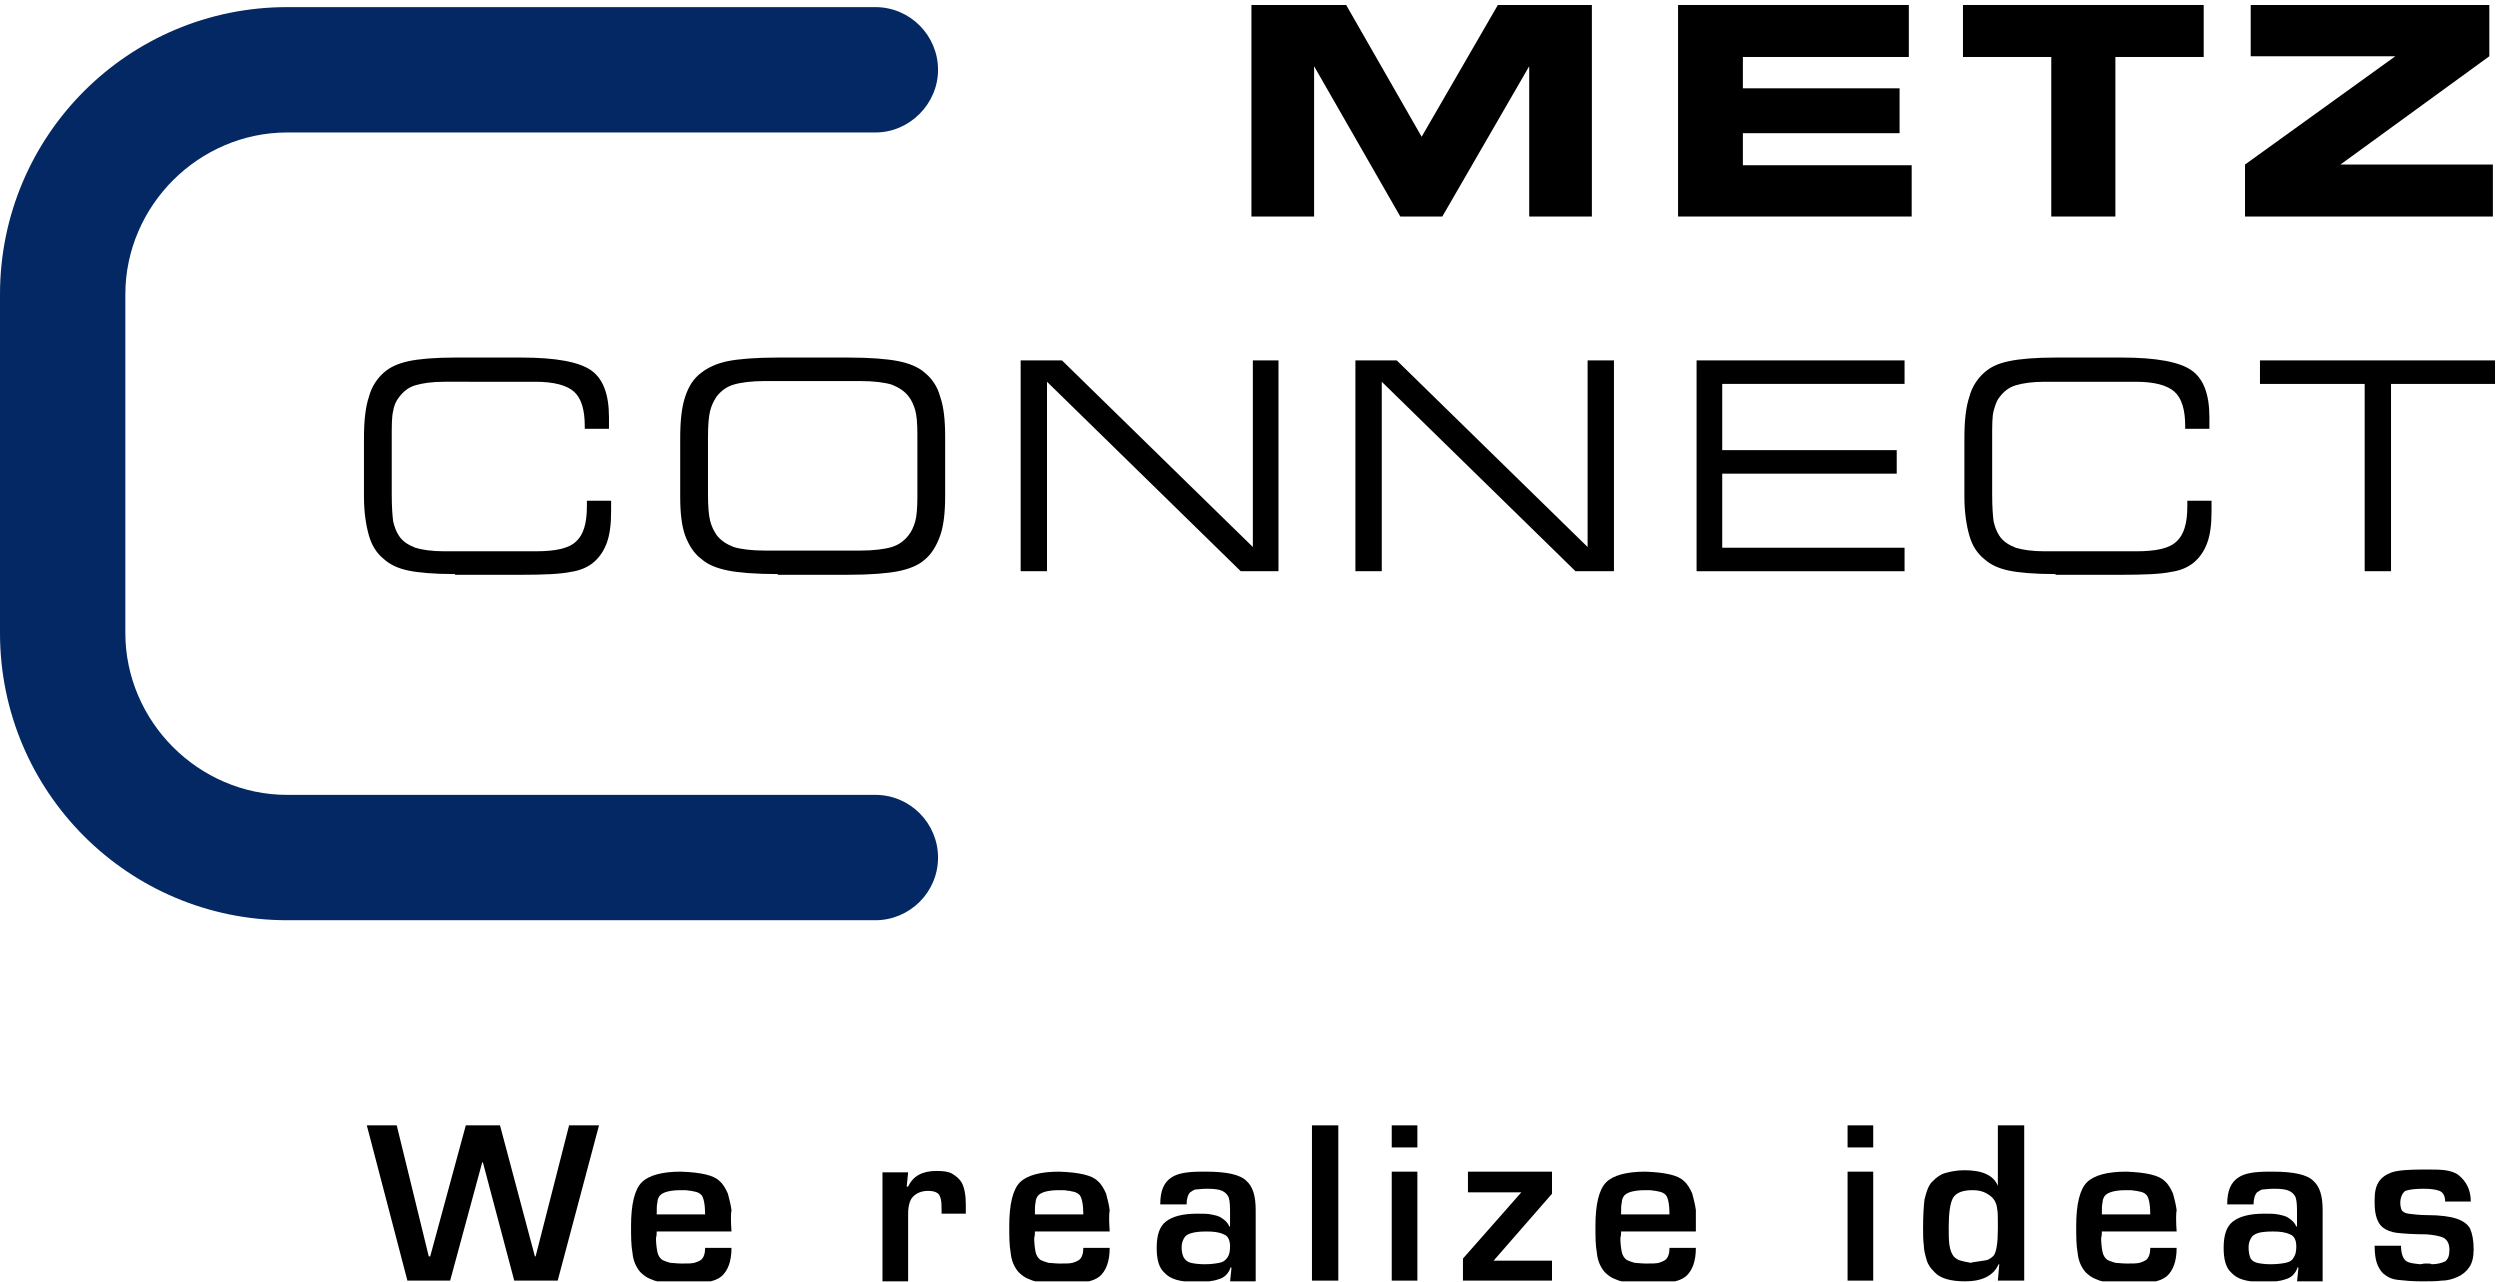
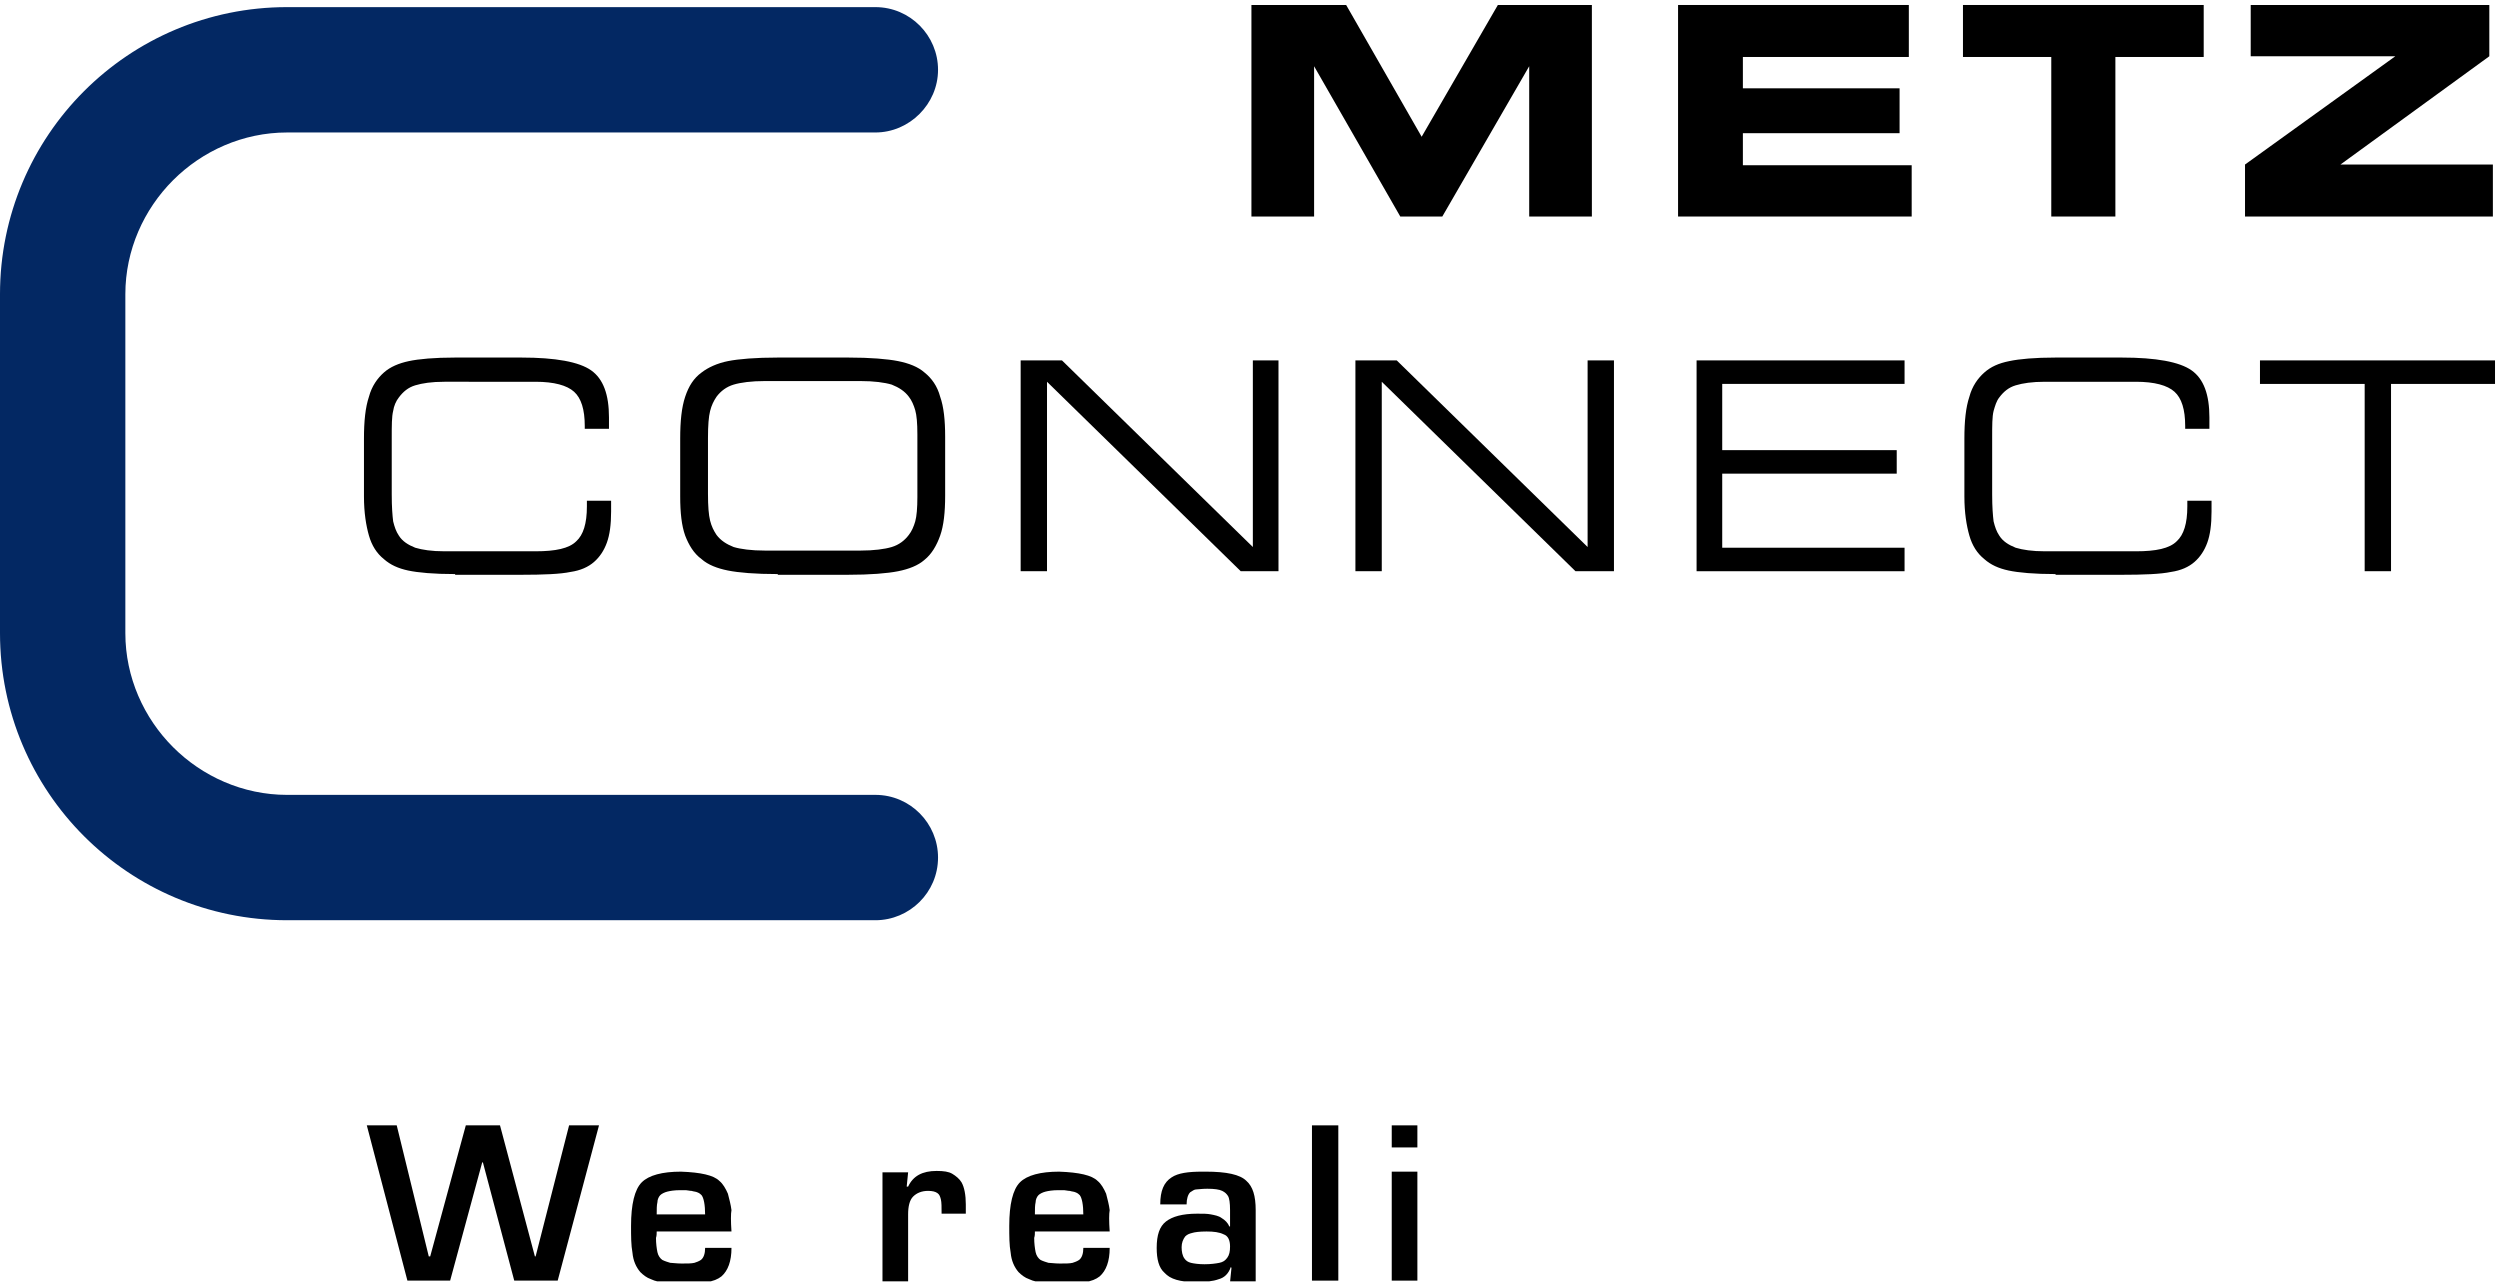
<svg xmlns="http://www.w3.org/2000/svg" xmlns:xlink="http://www.w3.org/1999/xlink" version="1.1" id="Ebene_1" x="0px" y="0px" viewBox="0 0 351 180" style="enable-background:new 0 0 351 180;" xml:space="preserve">
  <style type="text/css">
	.st0{clip-path:url(#SVGID_00000166650021119555979680000007255078907361438907_);}
	.st1{fill:none;stroke:#000000;stroke-width:0;stroke-miterlimit:2.613;}
	.st2{clip-path:url(#SVGID_00000157271727306046663710000003438860403127498687_);}
	.st3{clip-path:url(#SVGID_00000098201082006239266910000008463926332958691233_);}
	.st4{clip-path:url(#SVGID_00000098201082006239266910000008463926332958691233_);fill:#032863;}
	.st5{clip-path:url(#SVGID_00000116236740836451181260000002166807082507795598_);}
</style>
  <g>
    <defs>
      <rect id="SVGID_1_" x="0.1" y="0.7" width="350.3" height="179.2" />
    </defs>
    <clipPath id="SVGID_00000108275989959775768670000006389123342926044090_">
      <use xlink:href="#SVGID_1_" style="overflow:visible;" />
    </clipPath>
    <polyline style="clip-path:url(#SVGID_00000108275989959775768670000006389123342926044090_);" points="57.2,179.8 51.5,158    55.7,158 60.2,176.4 60.4,176.4 65.4,158 70.2,158 75.1,176.4 75.2,176.4 79.9,158 84.1,158 78.3,179.8 72.2,179.8 67.8,163.2    67.7,163.2 63.2,179.8 57.2,179.8  " />
    <path style="clip-path:url(#SVGID_00000108275989959775768670000006389123342926044090_);" d="M102.7,172.9H92.2   c0,0.3,0,0.6-0.1,0.9c0,0.8,0.1,1.5,0.2,2c0.1,0.5,0.4,0.9,0.7,1.1c0.4,0.2,0.8,0.3,1.1,0.4c0.3,0,0.9,0.1,1.6,0.1   c0.8,0,1.4,0,1.8-0.1c0.3-0.1,0.6-0.2,0.9-0.4c0.4-0.3,0.6-0.9,0.6-1.7h3.7c0,1.9-0.5,3.2-1.4,4c-0.5,0.4-1.2,0.7-2.1,0.8   c-0.9,0.1-2,0.2-3.4,0.2c-0.9,0-1.7,0-2.4-0.1c-0.7-0.1-1.4-0.2-2-0.5c-0.6-0.2-1.1-0.6-1.5-1c-0.6-0.7-1-1.6-1.1-2.7   c-0.2-1.1-0.2-2.3-0.2-3.8c0-3,0.5-5.1,1.5-6.1c1-1,2.9-1.5,5.5-1.5c2.8,0.1,4.6,0.5,5.4,1.3c0.5,0.4,0.9,1.1,1.2,1.8   c0.2,0.8,0.4,1.5,0.5,2.3C102.6,170.4,102.6,171.5,102.7,172.9 M99,170.6c0-1.5-0.2-2.4-0.5-2.8c-0.1-0.1-0.3-0.3-0.6-0.4   c-0.2-0.1-0.5-0.1-0.8-0.2c-0.3,0-0.6-0.1-0.8-0.1c-0.3,0-0.5,0-0.8,0c-0.8,0-1.4,0.1-1.8,0.2c-0.4,0.1-0.8,0.3-1,0.5   c-0.2,0.2-0.4,0.6-0.4,1c-0.1,0.4-0.1,1-0.1,1.7H99z" />
    <path style="clip-path:url(#SVGID_00000108275989959775768670000006389123342926044090_);" d="M127.3,166.6h0.2   c0.7-1.5,2-2.2,4-2.2c1,0,1.7,0.1,2.2,0.4c0.5,0.3,1,0.7,1.3,1.2c0.4,0.7,0.6,1.8,0.6,3.1v1.3h-3.4c0-0.9,0-1.6-0.1-2   c-0.1-0.4-0.2-0.7-0.5-0.9c-0.3-0.2-0.7-0.3-1.3-0.3c-0.9,0-1.6,0.3-2.1,0.8c-0.5,0.5-0.7,1.4-0.7,2.5v9.4h-3.6v-15.3h3.6   L127.3,166.6" />
    <path style="clip-path:url(#SVGID_00000108275989959775768670000006389123342926044090_);" d="M155.8,172.9h-10.5   c0,0.3,0,0.6-0.1,0.9c0,0.8,0.1,1.5,0.2,2c0.1,0.5,0.4,0.9,0.7,1.1c0.4,0.2,0.8,0.3,1.1,0.4c0.3,0,0.9,0.1,1.6,0.1   c0.8,0,1.4,0,1.8-0.1c0.3-0.1,0.6-0.2,0.9-0.4c0.4-0.3,0.6-0.9,0.6-1.7h3.7c0,1.9-0.5,3.2-1.4,4c-0.5,0.4-1.2,0.7-2.1,0.8   c-0.9,0.1-2,0.2-3.4,0.2c-0.9,0-1.7,0-2.4-0.1c-0.7-0.1-1.4-0.2-2-0.5c-0.6-0.2-1.1-0.6-1.5-1c-0.6-0.7-1-1.6-1.1-2.7   c-0.2-1.1-0.2-2.3-0.2-3.8c0-3,0.5-5.1,1.5-6.1c1-1,2.9-1.5,5.5-1.5c2.8,0.1,4.6,0.5,5.4,1.3c0.5,0.4,0.9,1.1,1.2,1.8   c0.2,0.8,0.4,1.5,0.5,2.3C155.7,170.4,155.7,171.5,155.8,172.9 M152.1,170.6c0-1.5-0.2-2.4-0.5-2.8c-0.1-0.1-0.3-0.3-0.6-0.4   c-0.2-0.1-0.5-0.1-0.8-0.2c-0.3,0-0.6-0.1-0.8-0.1s-0.5,0-0.8,0c-0.8,0-1.4,0.1-1.8,0.2c-0.4,0.1-0.8,0.3-1,0.5   c-0.2,0.2-0.4,0.6-0.4,1c-0.1,0.4-0.1,1-0.1,1.7H152.1z" />
  </g>
  <rect x="184.2" y="158" width="3.7" height="21.8" />
  <rect x="184.2" y="158" class="st1" width="3.7" height="21.8" />
  <path d="M195.4,158h3.6v3.1h-3.6V158z M195.4,164.5h3.6v15.3h-3.6V164.5z" />
  <g>
    <defs>
-       <rect id="SVGID_00000018206196374622855620000016192805852385638048_" x="0.1" y="0.7" width="350.3" height="179.2" />
-     </defs>
+       </defs>
    <clipPath id="SVGID_00000052783744054355708970000014179104748783629185_">
      <use xlink:href="#SVGID_00000018206196374622855620000016192805852385638048_" style="overflow:visible;" />
    </clipPath>
    <polyline style="clip-path:url(#SVGID_00000052783744054355708970000014179104748783629185_);" points="206.1,164.5 217.9,164.5    217.9,167.6 209.7,177 217.9,177 217.9,179.8 205.4,179.8 205.4,176.7 213.6,167.4 206.1,167.4 206.1,164.5  " />
    <path style="clip-path:url(#SVGID_00000052783744054355708970000014179104748783629185_);" d="M238.1,172.9h-10.5   c0,0.3,0,0.6-0.1,0.9c0,0.8,0.1,1.5,0.2,2c0.1,0.5,0.4,0.9,0.7,1.1c0.4,0.2,0.8,0.3,1.1,0.4c0.3,0,0.9,0.1,1.6,0.1   c0.8,0,1.4,0,1.8-0.1c0.3-0.1,0.6-0.2,0.9-0.4c0.4-0.3,0.6-0.9,0.6-1.7h3.7c0,1.9-0.5,3.2-1.4,4c-0.5,0.4-1.2,0.7-2.1,0.8   c-0.9,0.1-2,0.2-3.4,0.2c-0.9,0-1.7,0-2.4-0.1c-0.7-0.1-1.4-0.2-2-0.5c-0.6-0.2-1.1-0.6-1.5-1c-0.6-0.7-1-1.6-1.1-2.7   c-0.2-1.1-0.2-2.3-0.2-3.8c0-3,0.5-5.1,1.5-6.1c1-1,2.9-1.5,5.5-1.5c2.8,0.1,4.6,0.5,5.4,1.3c0.5,0.4,0.9,1.1,1.2,1.8   c0.2,0.8,0.4,1.5,0.5,2.3C238.1,170.4,238.1,171.5,238.1,172.9 M234.4,170.6c0-1.5-0.2-2.4-0.5-2.8c-0.1-0.1-0.3-0.3-0.6-0.4   c-0.2-0.1-0.5-0.1-0.8-0.2c-0.3,0-0.6-0.1-0.8-0.1c-0.3,0-0.5,0-0.8,0c-0.8,0-1.4,0.1-1.8,0.2c-0.4,0.1-0.8,0.3-1,0.5   c-0.2,0.2-0.4,0.6-0.4,1c-0.1,0.4-0.1,1-0.1,1.7H234.4z" />
    <path style="clip-path:url(#SVGID_00000052783744054355708970000014179104748783629185_);" d="M259.4,158h3.6v3.1h-3.6V158z    M259.4,164.5h3.6v15.3h-3.6V164.5z" />
    <path style="clip-path:url(#SVGID_00000052783744054355708970000014179104748783629185_);" d="M276.9,167.1c-1.4,0-2.3,0.4-2.7,1.1   c-0.4,0.7-0.6,2.1-0.6,4.1c0,1,0,1.8,0.1,2.5c0.1,0.7,0.3,1.2,0.6,1.6c0.3,0.3,0.6,0.5,1,0.6c0.4,0.1,0.8,0.2,1.4,0.3   c0.2-0.1,0.6-0.1,1.1-0.2c0.5-0.1,0.9-0.1,1.2-0.2c0.3-0.1,0.6-0.3,0.9-0.6c0.4-0.5,0.6-1.8,0.6-3.8v-0.7c0-0.9,0-1.6-0.1-2.1   c-0.1-0.9-0.5-1.5-1.1-1.9C278.6,167.3,277.9,167.1,276.9,167.1 M280.5,166.6V158h3.7v21.8h-3.7l0.2-2.3h-0.1   c-0.7,1.6-2.3,2.4-4.7,2.4c-2,0-3.5-0.4-4.3-1.3c-0.5-0.5-0.9-1-1.1-1.7c-0.2-0.7-0.4-1.4-0.4-2.1c-0.1-0.7-0.1-1.5-0.1-2.4   c0-1.8,0.1-3.2,0.2-4c0.3-1.2,0.6-2.1,1.2-2.6c0.5-0.5,1-0.9,1.7-1.1c0.7-0.2,1.6-0.4,2.7-0.4c2.5,0,4.1,0.7,4.7,2.2H280.5z" />
    <path style="clip-path:url(#SVGID_00000052783744054355708970000014179104748783629185_);" d="M305.6,172.9h-10.5   c0,0.3,0,0.6-0.1,0.9c0,0.8,0.1,1.5,0.2,2c0.1,0.5,0.4,0.9,0.7,1.1c0.4,0.2,0.8,0.3,1.1,0.4c0.3,0,0.9,0.1,1.6,0.1   c0.8,0,1.4,0,1.8-0.1c0.3-0.1,0.6-0.2,0.9-0.4c0.4-0.3,0.6-0.9,0.6-1.7h3.7c0,1.9-0.5,3.2-1.4,4c-0.5,0.4-1.2,0.7-2.1,0.8   c-0.9,0.1-2,0.2-3.4,0.2c-0.9,0-1.7,0-2.4-0.1c-0.7-0.1-1.4-0.2-2-0.5c-0.6-0.2-1.1-0.6-1.5-1c-0.6-0.7-1-1.6-1.1-2.7   c-0.2-1.1-0.2-2.3-0.2-3.8c0-3,0.5-5.1,1.5-6.1c1-1,2.9-1.5,5.5-1.5c2.8,0.1,4.6,0.5,5.4,1.3c0.5,0.4,0.9,1.1,1.2,1.8   c0.2,0.8,0.4,1.5,0.5,2.3C305.5,170.4,305.5,171.5,305.6,172.9 M301.9,170.6c0-1.5-0.2-2.4-0.5-2.8c-0.1-0.1-0.3-0.3-0.6-0.4   c-0.2-0.1-0.5-0.1-0.8-0.2c-0.3,0-0.6-0.1-0.8-0.1s-0.5,0-0.8,0c-0.8,0-1.4,0.1-1.8,0.2c-0.4,0.1-0.8,0.3-1,0.5   c-0.2,0.2-0.4,0.6-0.4,1c-0.1,0.4-0.1,1-0.1,1.7H301.9z" />
    <path style="clip-path:url(#SVGID_00000052783744054355708970000014179104748783629185_);" d="M316.2,173.6   c-0.3,0.4-0.5,0.9-0.5,1.5c0,0.6,0.1,1.2,0.3,1.6c0.2,0.3,0.5,0.5,0.9,0.6c0.4,0.1,1.1,0.2,1.9,0.2c0.9,0,1.6-0.1,2.1-0.2   c0.5-0.1,0.9-0.3,1.1-0.7c0.3-0.4,0.4-0.9,0.4-1.6c0-0.9-0.3-1.5-0.9-1.7c-0.6-0.3-1.4-0.4-2.4-0.4c-1,0-1.7,0.1-2,0.2   C316.8,173.2,316.5,173.3,316.2,173.6 M322.7,178l-0.1-0.1c-0.3,0.9-0.9,1.5-1.7,1.7c-0.8,0.3-1.9,0.4-3.2,0.4   c-2.2,0-3.6-0.4-4.4-1.3c-0.8-0.7-1.1-1.9-1.1-3.5c0-1.8,0.4-3,1.3-3.7c0.9-0.7,2.3-1.1,4.4-1.1c0.8,0,1.4,0,1.9,0.1   c0.5,0.1,1.1,0.2,1.5,0.5c0.5,0.3,0.9,0.7,1.1,1.2h0.1v-2.3c0-1-0.1-1.7-0.3-2c-0.2-0.3-0.4-0.5-0.8-0.7c-0.4-0.2-1.1-0.3-2.1-0.3   c-0.8,0-1.3,0.1-1.6,0.1c-0.2,0-0.5,0.2-0.8,0.4c-0.3,0.3-0.5,0.9-0.5,1.7h-3.7c0-1.9,0.5-3.1,1.6-3.8c0.9-0.6,2.3-0.8,4.3-0.8h0.5   c2.9,0,4.8,0.4,5.7,1.3c0.9,0.8,1.3,2.1,1.3,4.1v10.1h-3.6L322.7,178z" />
    <path style="clip-path:url(#SVGID_00000052783744054355708970000014179104748783629185_);" d="M346.9,168.7h-3.6   c0-0.8-0.3-1.3-0.8-1.5c-0.5-0.2-1.3-0.3-2.2-0.3c-1.2,0-2,0.1-2.6,0.3c-0.4,0.3-0.7,0.9-0.7,1.7c0,0.4,0.1,0.8,0.2,1   c0.1,0.2,0.4,0.4,0.9,0.5c0.8,0.1,1.7,0.2,2.6,0.2c1.9,0,3.3,0.2,4.2,0.5c0.9,0.3,1.6,0.8,1.9,1.4c0.3,0.7,0.5,1.6,0.5,2.9   c0,1.1-0.2,1.9-0.6,2.5c-0.4,0.6-1,1.1-1.7,1.4c-0.7,0.3-1.4,0.5-2.2,0.5c-0.8,0.1-1.7,0.1-2.7,0.1H340c-1.3,0-2.4-0.1-3.3-0.2   c-0.9-0.1-1.5-0.4-2.1-0.9c-0.4-0.4-0.7-0.9-0.9-1.5c-0.2-0.6-0.3-1.4-0.3-2.4h3.7c0,1.1,0.3,1.9,0.8,2.2c0.3,0.2,0.9,0.3,1.9,0.4   c0.2,0,0.4-0.1,0.7-0.1h0.3c0.3,0,0.5,0,0.6,0.1c0.8,0,1.5-0.2,1.9-0.4c0.4-0.3,0.6-0.8,0.6-1.6c0-0.9-0.3-1.4-0.8-1.7   c-0.6-0.3-1.4-0.4-2.4-0.5c-1.8,0-3.2-0.1-4.1-0.2c-0.9-0.1-1.6-0.4-2.1-0.8c-0.7-0.6-1.1-1.7-1.1-3.4v-0.5c0-1.1,0.2-1.9,0.6-2.5   c0.4-0.6,1-1,1.8-1.3c0.9-0.3,2.4-0.4,4.6-0.4c1.2,0,2.2,0,2.9,0.1c0.7,0.1,1.4,0.3,1.9,0.7C346.3,165.9,346.9,167.1,346.9,168.7" />
  </g>
  <path d="M63.9,80.6c-3,0-5.2-0.2-6.6-0.5c-1.4-0.3-2.5-0.8-3.4-1.6c-1-0.8-1.7-1.9-2.1-3.3c-0.4-1.4-0.7-3.2-0.7-5.5v-8.1  c0-2.5,0.2-4.4,0.7-5.9c0.4-1.5,1.2-2.6,2.1-3.4c0.9-0.8,2.1-1.3,3.5-1.6c1.4-0.3,3.6-0.5,6.5-0.5h9.3c4.8,0,8.1,0.6,9.8,1.8  c1.7,1.2,2.5,3.4,2.5,6.6c0,0.4,0,0.7,0,1c0,0.2,0,0.4,0,0.6h-3.4v-0.4c0-2.3-0.5-3.9-1.5-4.8c-1-0.9-2.8-1.4-5.4-1.4H62.4  c-1.8,0-3.1,0.2-4.1,0.5c-1,0.3-1.7,0.9-2.3,1.7c-0.4,0.5-0.7,1.2-0.8,1.9c-0.2,0.8-0.2,2-0.2,3.8v7.9c0,1.8,0.1,3,0.2,3.8  c0.2,0.8,0.4,1.4,0.8,2c0.5,0.8,1.3,1.3,2.3,1.7c1,0.3,2.3,0.5,4.1,0.5h12.8c2.8,0,4.7-0.4,5.7-1.4c1-0.9,1.5-2.5,1.5-4.9v-0.8h3.4  c0,0.2,0,0.4,0,0.8c0,0.3,0,0.6,0,0.7c0,1.9-0.2,3.3-0.6,4.4c-0.4,1.1-1,2-1.8,2.7c-0.8,0.7-1.9,1.2-3.3,1.4c-1.4,0.3-3.8,0.4-7,0.4  H63.9" />
  <path d="M109.2,80.6c-3.2,0-5.5-0.2-7-0.5c-1.5-0.3-2.8-0.8-3.7-1.6c-1.1-0.8-1.8-2-2.3-3.3c-0.5-1.4-0.7-3.2-0.7-5.5v-8.1  c0-2.5,0.2-4.4,0.7-5.9c0.5-1.5,1.2-2.6,2.3-3.4c0.9-0.7,2.2-1.3,3.7-1.6c1.5-0.3,3.9-0.5,7-0.5h9.9c3.1,0,5.5,0.2,7,0.5  c1.5,0.3,2.8,0.8,3.7,1.6c1,0.8,1.8,1.9,2.2,3.4c0.5,1.4,0.7,3.3,0.7,5.6v8.3c0,2.3-0.2,4.2-0.7,5.6c-0.5,1.4-1.2,2.6-2.2,3.4  c-0.9,0.8-2.2,1.3-3.7,1.6c-1.5,0.3-3.9,0.5-7.1,0.5H109.2 M120.8,53.5h-13.4c-1.9,0-3.4,0.2-4.4,0.5c-1,0.3-1.8,0.9-2.4,1.7  c-0.4,0.6-0.7,1.2-0.9,2c-0.2,0.8-0.3,2-0.3,3.8v7.8c0,1.8,0.1,3,0.3,3.8c0.2,0.8,0.5,1.4,0.9,2c0.6,0.8,1.4,1.3,2.4,1.7  c1,0.3,2.5,0.5,4.4,0.5h13.4c1.9,0,3.4-0.2,4.4-0.5c1-0.3,1.8-0.9,2.4-1.7c0.4-0.5,0.7-1.2,0.9-1.9c0.2-0.7,0.3-1.9,0.3-3.4V61  c0-1.6-0.1-2.7-0.3-3.4c-0.2-0.7-0.5-1.4-0.9-1.9c-0.6-0.8-1.4-1.3-2.4-1.7C124.2,53.7,122.7,53.5,120.8,53.5z" />
  <polyline points="147,80.2 143.3,80.2 143.3,50.6 149.1,50.6 175.9,76.8 175.9,50.6 179.5,50.6 179.5,80.2 174.2,80.2 147,53.6   147,80.2 " />
  <polyline points="194,80.2 190.3,80.2 190.3,50.6 196.1,50.6 222.9,76.8 222.9,50.6 226.6,50.6 226.6,80.2 221.2,80.2 194,53.6   194,80.2 " />
  <polyline points="238.2,80.2 238.2,50.6 267.4,50.6 267.4,53.9 241.8,53.9 241.8,63.2 266.3,63.2 266.3,66.5 241.8,66.5 241.8,76.9   267.4,76.9 267.4,80.2 238.2,80.2 " />
  <path d="M288.6,80.6c-3,0-5.2-0.2-6.6-0.5c-1.4-0.3-2.5-0.8-3.4-1.6c-1-0.8-1.7-1.9-2.1-3.3c-0.4-1.4-0.7-3.2-0.7-5.5v-8.1  c0-2.5,0.2-4.4,0.7-5.9c0.4-1.5,1.2-2.6,2.1-3.4c0.9-0.8,2-1.3,3.5-1.6c1.4-0.3,3.6-0.5,6.5-0.5h9.3c4.8,0,8.1,0.6,9.8,1.8  c1.7,1.2,2.5,3.4,2.5,6.6c0,0.4,0,0.7,0,1c0,0.2,0,0.4,0,0.6h-3.4v-0.4c0-2.3-0.5-3.9-1.5-4.8c-1-0.9-2.8-1.4-5.4-1.4h-12.8  c-1.8,0-3.1,0.2-4.1,0.5c-1,0.3-1.7,0.9-2.3,1.7c-0.4,0.5-0.6,1.2-0.8,1.9c-0.2,0.8-0.2,2-0.2,3.8v7.9c0,1.8,0.1,3,0.2,3.8  c0.2,0.8,0.4,1.4,0.8,2c0.5,0.8,1.3,1.3,2.3,1.7c1,0.3,2.3,0.5,4.1,0.5h12.8c2.8,0,4.7-0.4,5.7-1.4c1-0.9,1.5-2.5,1.5-4.9v-0.8h3.4  c0,0.2,0,0.4,0,0.8c0,0.3,0,0.6,0,0.7c0,1.9-0.2,3.3-0.6,4.4c-0.4,1.1-1,2-1.8,2.7c-0.8,0.7-1.9,1.2-3.3,1.4c-1.4,0.3-3.8,0.4-7,0.4  H288.6" />
  <g>
    <defs>
      <rect id="SVGID_00000173856417293289685850000006985039504827058060_" x="0.1" y="0.7" width="350.3" height="179.2" />
    </defs>
    <clipPath id="SVGID_00000151539601354100665890000004400112956628162449_">
      <use xlink:href="#SVGID_00000173856417293289685850000006985039504827058060_" style="overflow:visible;" />
    </clipPath>
    <polyline style="clip-path:url(#SVGID_00000151539601354100665890000004400112956628162449_);" points="335.7,80.2 332,80.2    332,53.9 317.3,53.9 317.3,50.6 350.3,50.6 350.3,53.9 335.7,53.9 335.7,80.2  " />
    <path style="clip-path:url(#SVGID_00000151539601354100665890000004400112956628162449_);fill:#032863;" d="M122.9,111.6   c4.9,0,8.8,4,8.8,8.8c0,4.9-4,8.8-8.8,8.8H40.3c-11.1,0-21.2-4.5-28.5-11.8C4.5,110.1,0,100,0,88.9V41.3c0-11.1,4.5-21.2,11.8-28.5   C19.1,5.5,29.2,1,40.3,1h82.6c4.9,0,8.8,4,8.8,8.8s-4,8.8-8.8,8.8H40.3c-6.2,0-11.9,2.6-16,6.7c-4.1,4.1-6.7,9.8-6.7,16v47.6   c0,6.2,2.6,11.9,6.7,16c4.1,4.1,9.8,6.7,16,6.7H122.9" />
  </g>
  <polyline points="184.5,30.4 175.7,30.4 175.7,0.7 189,0.7 199.6,19.2 210.3,0.7 223.5,0.7 223.5,30.4 214.7,30.4 214.7,9.3   202.5,30.4 196.6,30.4 184.5,9.3 184.5,30.4 " />
  <polyline points="268,8 244.7,8 244.7,12.4 266.7,12.4 266.7,18.7 244.7,18.7 244.7,23.2 268.4,23.2 268.4,30.4 235.6,30.4   235.6,0.7 268,0.7 268,8 " />
  <polyline points="297,30.4 288,30.4 288,8 275.6,8 275.6,0.7 309.4,0.7 309.4,8 297,8 297,30.4 " />
  <g>
    <defs>
      <rect id="SVGID_00000093887660975970048900000004738633175620208827_" x="0.1" y="0.7" width="350.3" height="179.2" />
    </defs>
    <clipPath id="SVGID_00000028299472018614685990000001716520438243708821_">
      <use xlink:href="#SVGID_00000093887660975970048900000004738633175620208827_" style="overflow:visible;" />
    </clipPath>
    <polyline style="clip-path:url(#SVGID_00000028299472018614685990000001716520438243708821_);" points="350,30.4 315.2,30.4    315.2,23.1 336.3,7.9 316,7.9 316,0.7 349.5,0.7 349.5,7.9 328.6,23.1 350,23.1 350,30.4  " />
    <path style="clip-path:url(#SVGID_00000028299472018614685990000001716520438243708821_);" d="M166.4,173.6   c-0.3,0.4-0.5,0.9-0.5,1.5c0,0.6,0.1,1.2,0.4,1.6c0.2,0.3,0.5,0.5,0.9,0.6c0.4,0.1,1.1,0.2,1.9,0.2c0.9,0,1.6-0.1,2.1-0.2   c0.5-0.1,0.8-0.3,1.1-0.7c0.3-0.4,0.4-0.9,0.4-1.6c0-0.9-0.3-1.5-0.9-1.7c-0.6-0.3-1.4-0.4-2.4-0.4c-1,0-1.7,0.1-2,0.2   C167,173.2,166.7,173.3,166.4,173.6 M172.9,178l-0.1-0.1c-0.3,0.9-0.9,1.5-1.7,1.7c-0.8,0.3-1.9,0.4-3.2,0.4   c-2.2,0-3.6-0.4-4.4-1.3c-0.8-0.7-1.1-1.9-1.1-3.5c0-1.8,0.4-3,1.3-3.7c0.9-0.7,2.3-1.1,4.4-1.1c0.8,0,1.4,0,1.9,0.1   c0.5,0.1,1.1,0.2,1.5,0.5c0.5,0.3,0.9,0.7,1.1,1.2h0.1v-2.3c0-1-0.1-1.7-0.3-2c-0.2-0.3-0.4-0.5-0.8-0.7c-0.4-0.2-1.1-0.3-2.1-0.3   c-0.8,0-1.3,0.1-1.6,0.1c-0.2,0-0.5,0.2-0.8,0.4c-0.3,0.3-0.5,0.9-0.5,1.7h-3.7c0-1.9,0.5-3.1,1.6-3.8c0.9-0.6,2.3-0.8,4.3-0.8h0.5   c2.9,0,4.8,0.4,5.7,1.3c0.9,0.8,1.3,2.1,1.3,4.1v10.1h-3.6L172.9,178z" />
  </g>
</svg>